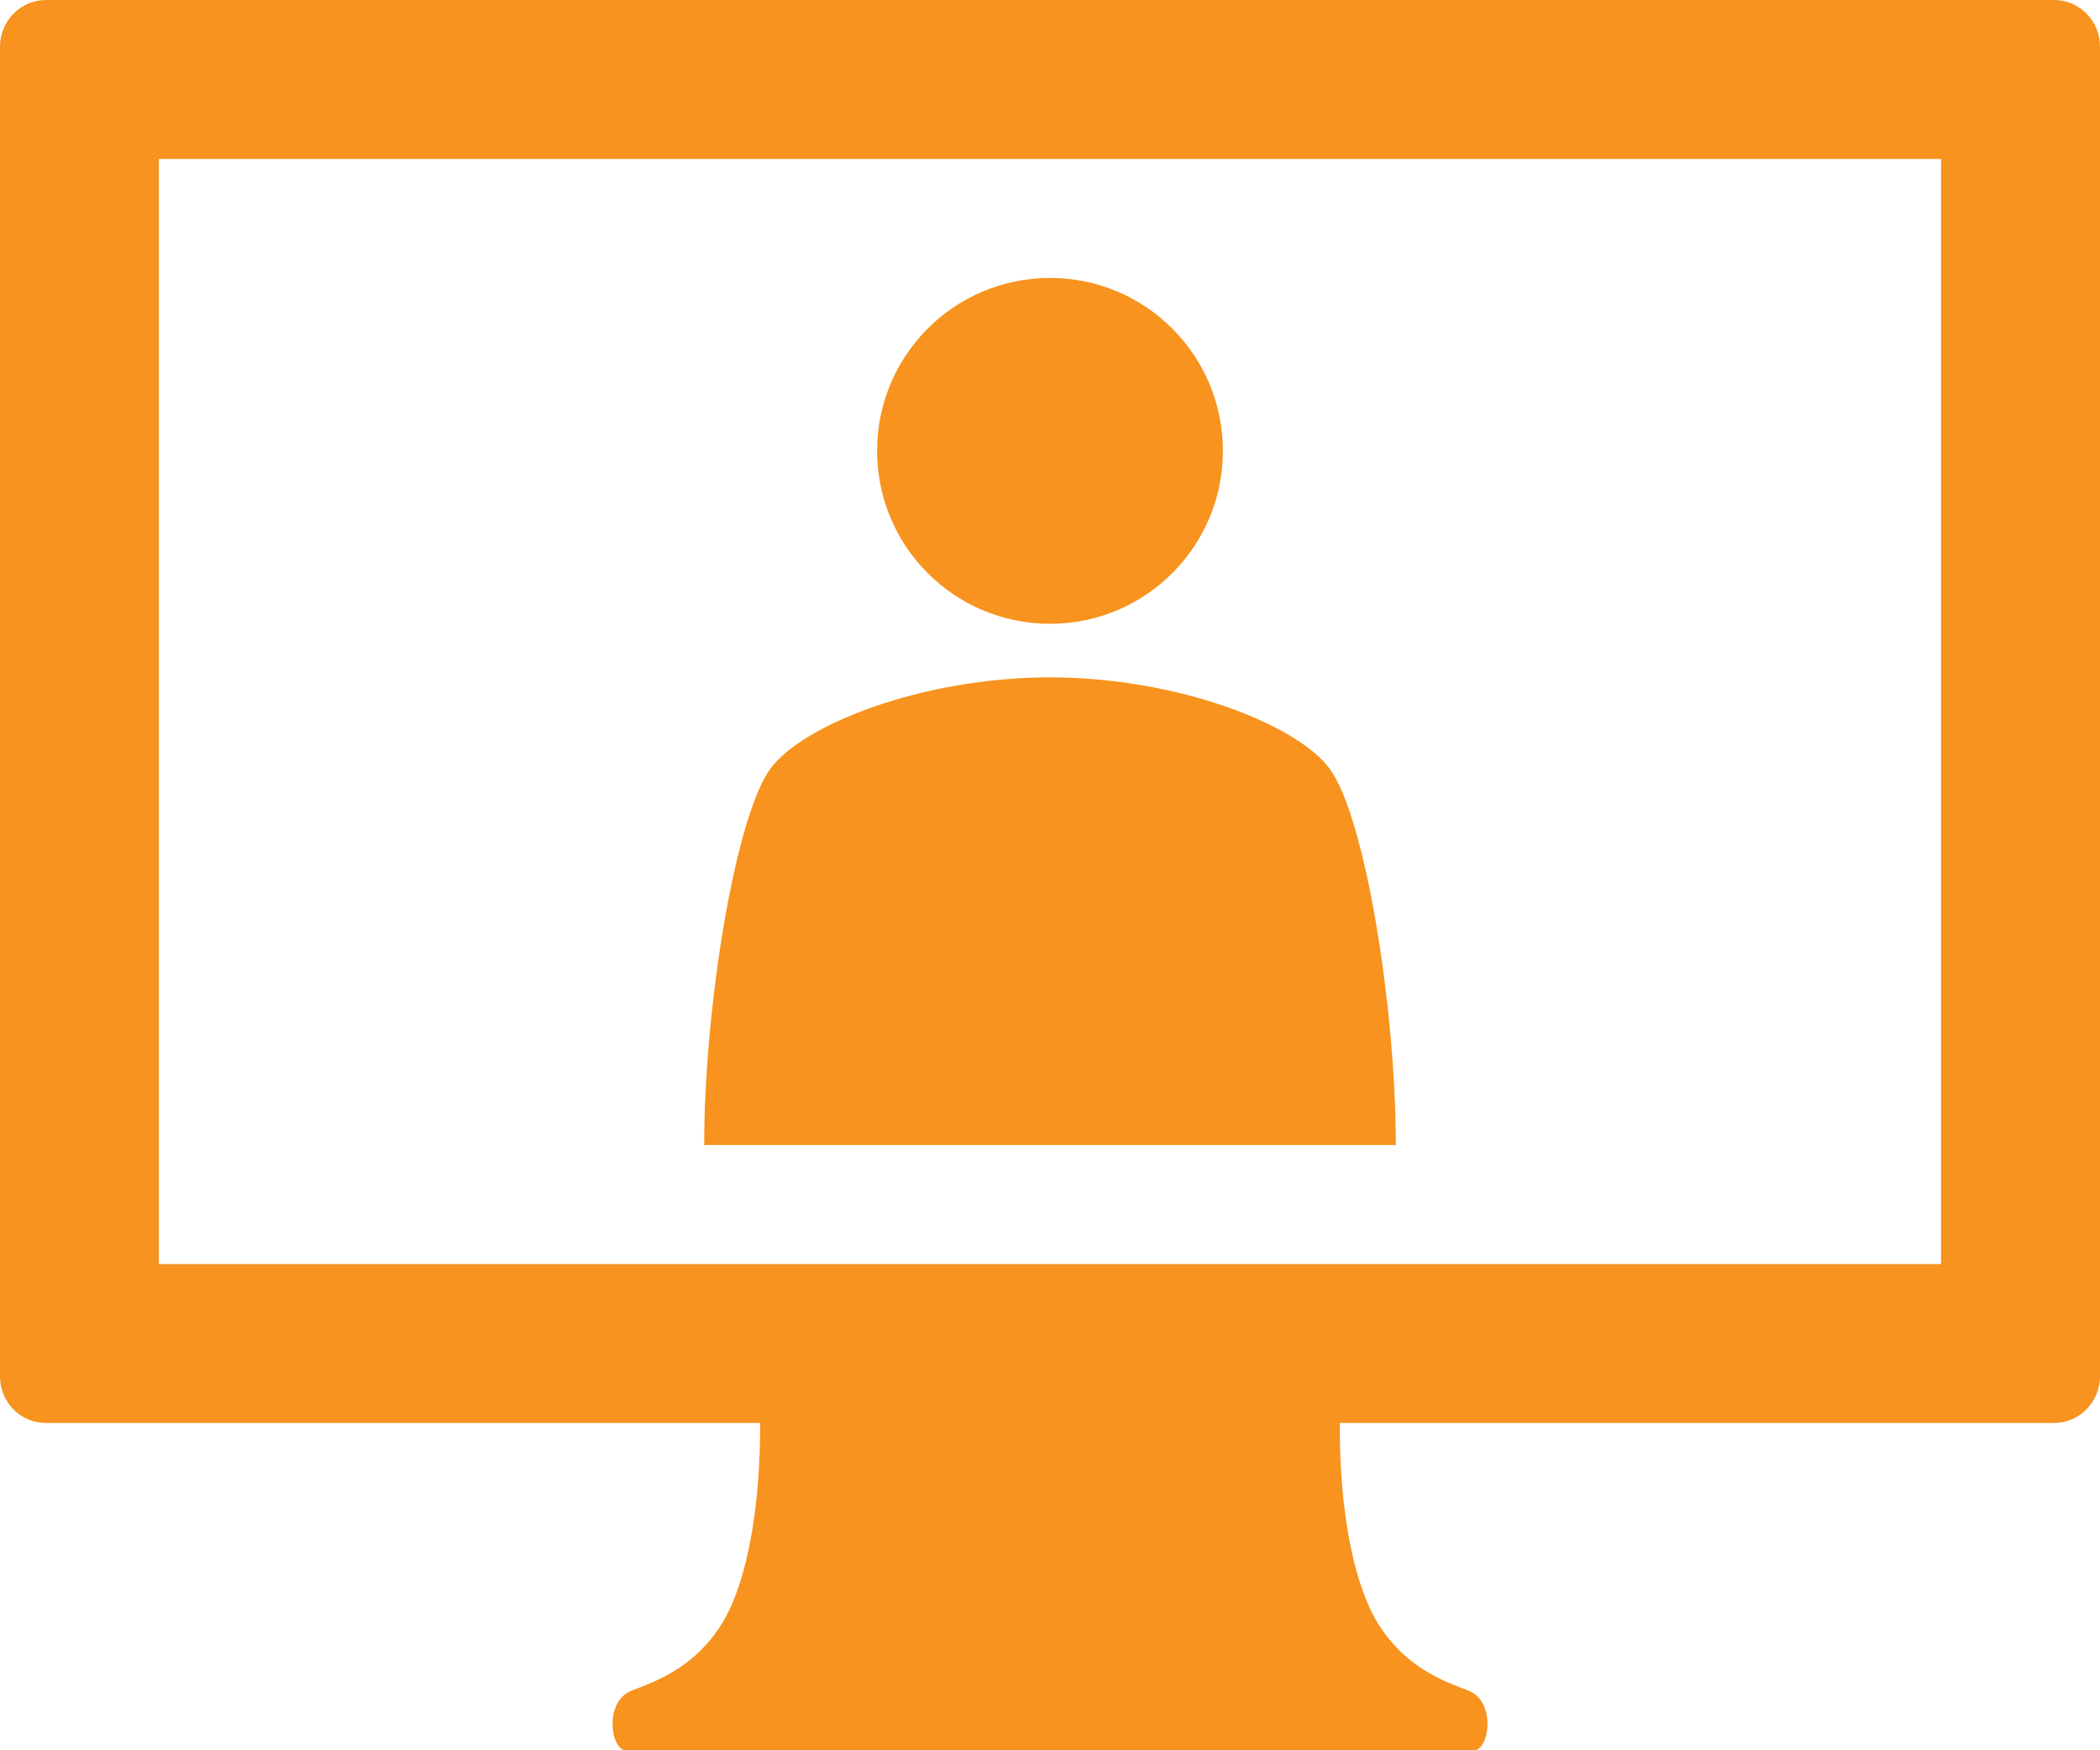
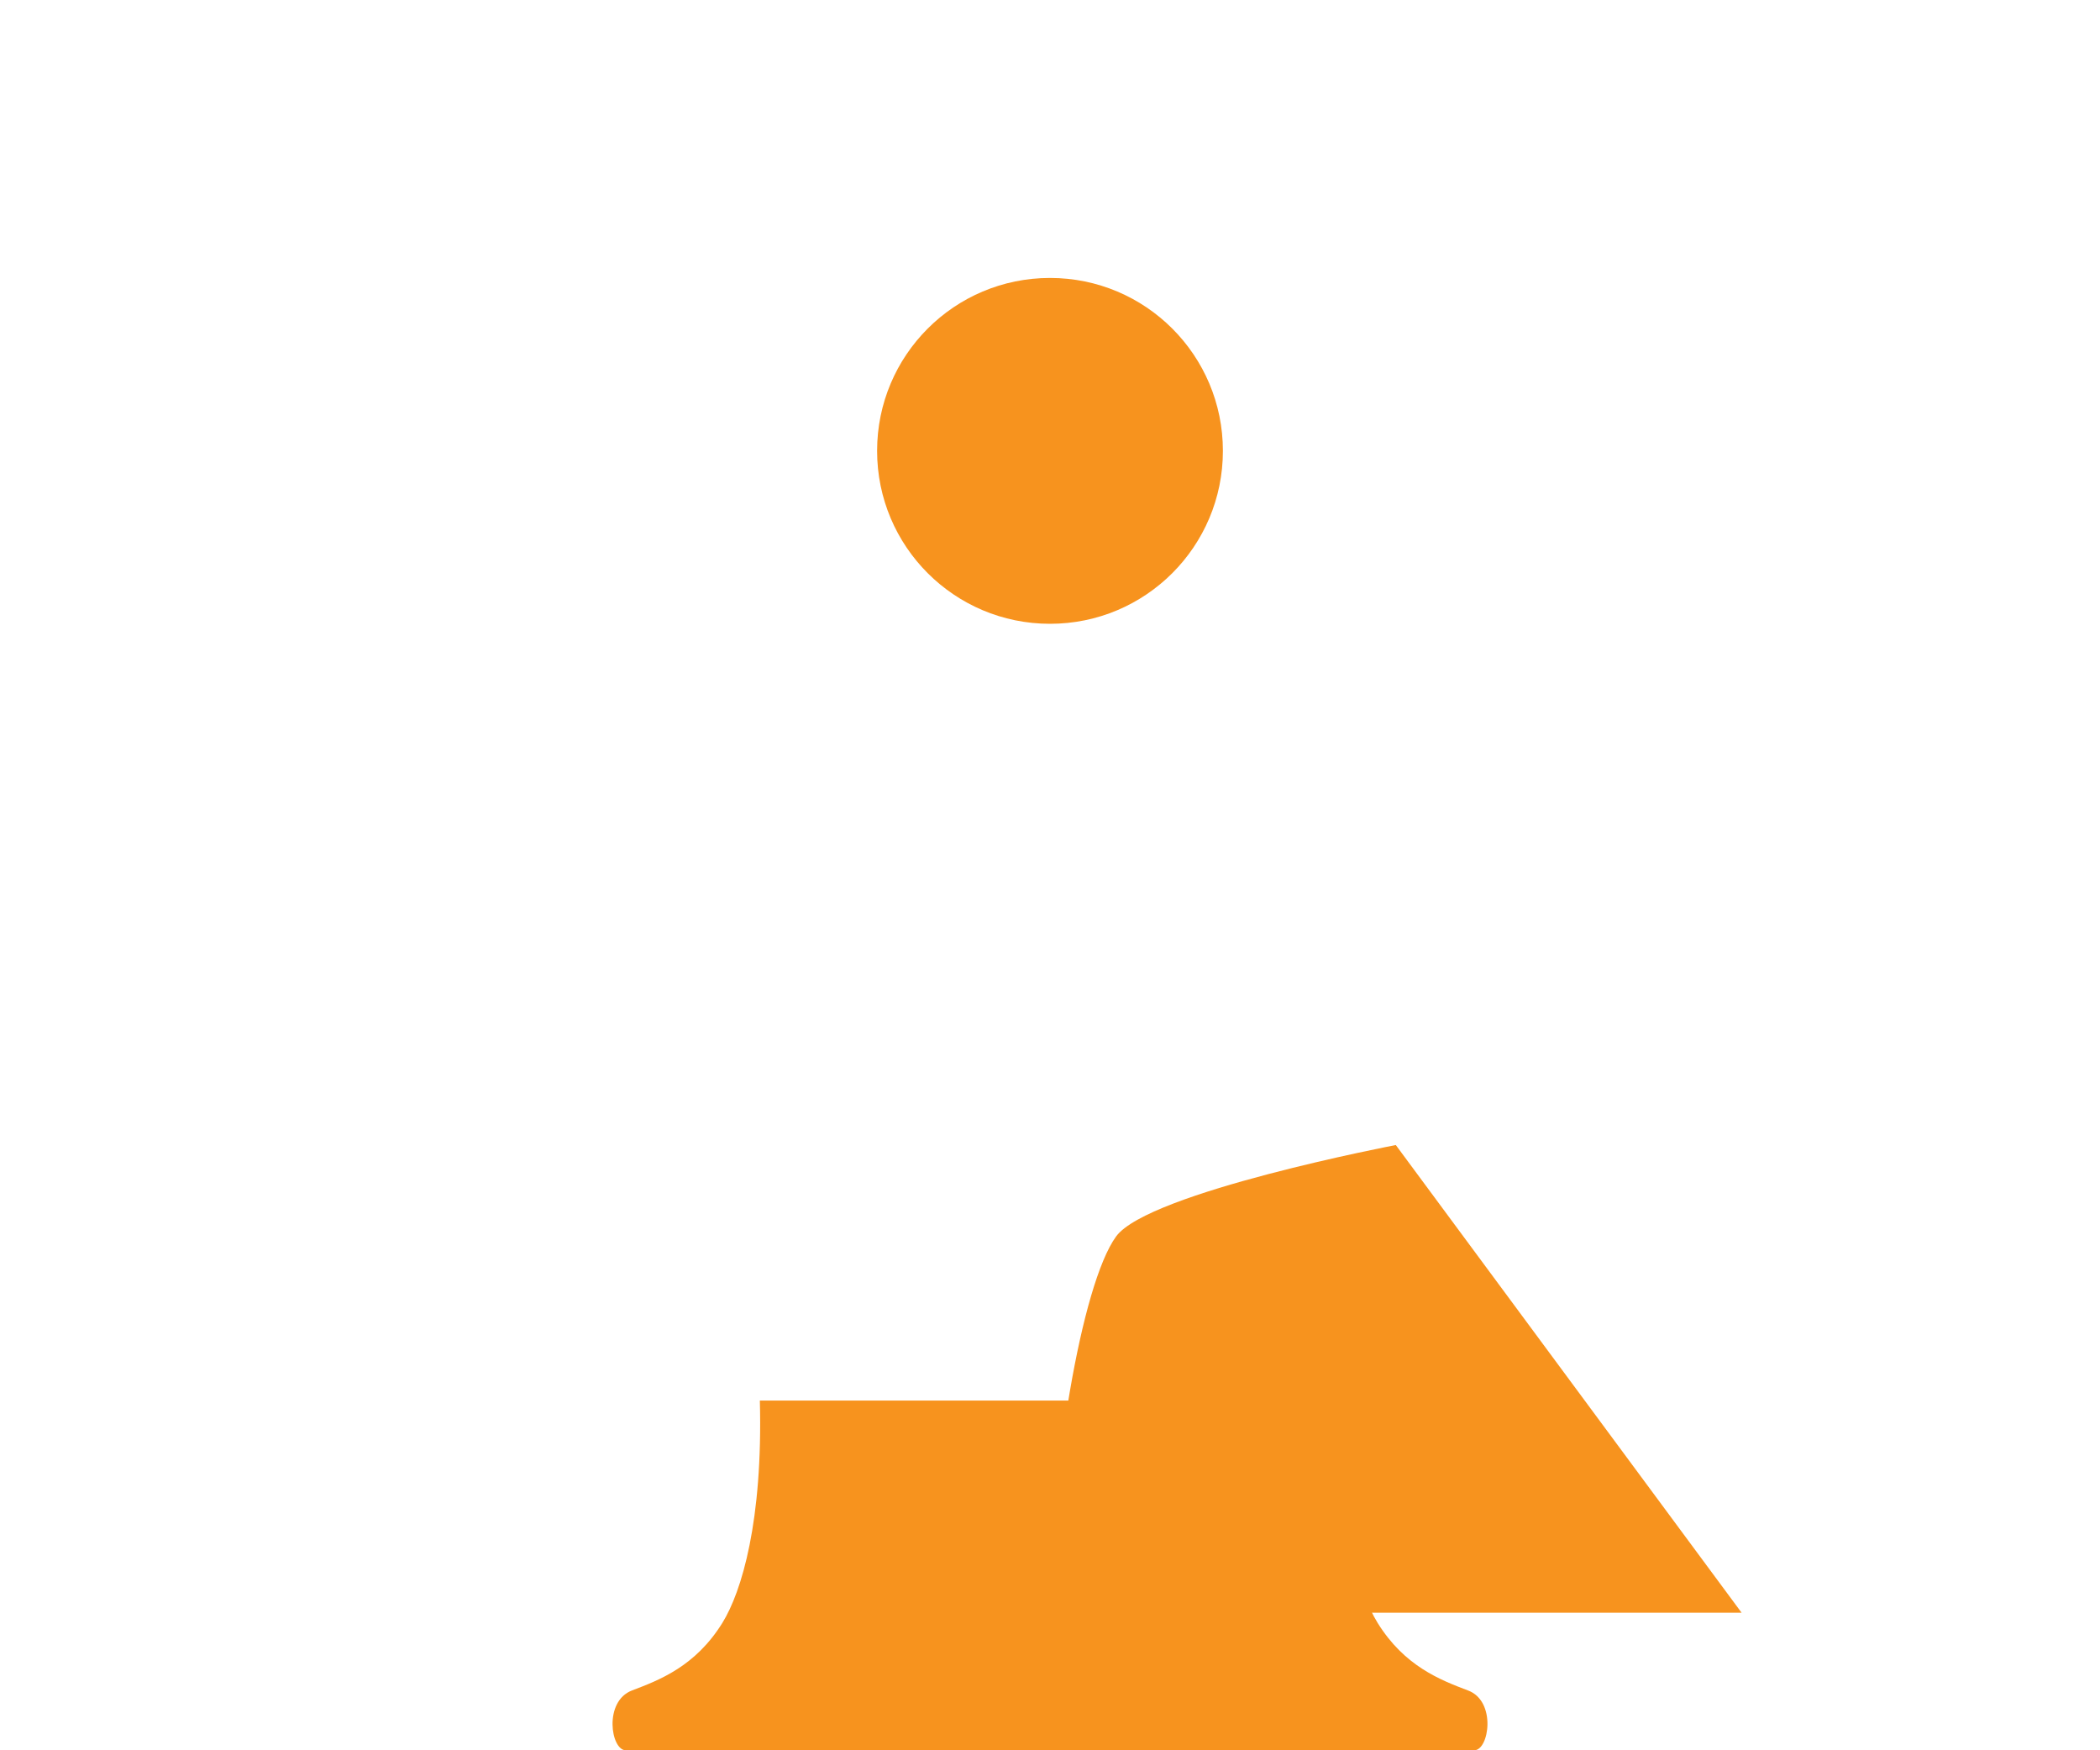
<svg xmlns="http://www.w3.org/2000/svg" id="_レイヤー_2" width="60" height="50" viewBox="0 0 60 50">
  <defs>
    <style>.cls-1{fill:#f7931e;}</style>
  </defs>
  <g id="_レイヤー_1-2">
    <g>
      <g>
        <path class="cls-1" d="M34.94,12.88c0,2.73-2.21,4.94-4.94,4.94s-4.94-2.21-4.94-4.94,2.21-4.94,4.94-4.94,4.94,2.21,4.94,4.94Z" />
-         <path class="cls-1" d="M39.88,32.71c0-3.94-.88-9.38-1.89-10.75-.92-1.26-4.35-2.61-7.99-2.61s-7.07,1.35-7.99,2.61c-1,1.37-1.89,6.81-1.89,10.75h19.76Z" />
+         <path class="cls-1" d="M39.88,32.71s-7.07,1.35-7.99,2.61c-1,1.37-1.89,6.81-1.89,10.75h19.76Z" />
      </g>
      <g>
        <path class="cls-1" d="M41.94,48.29c-.79-.3-1.81-.69-2.58-1.93-.55-.89-1.17-2.91-1.07-6.35H21.71c.09,3.44-.52,5.46-1.07,6.35-.77,1.24-1.79,1.63-2.58,1.93-.82,.31-.61,1.71-.18,1.71h24.24c.43,0,.64-1.41-.18-1.71Z" />
-         <path class="cls-1" d="M58.69,0H1.31C.59,0,0,.6,0,1.33V39.32c0,.74,.59,1.33,1.31,1.33H58.69c.72,0,1.31-.6,1.31-1.33V1.33c0-.74-.59-1.33-1.31-1.33Zm-3.22,36.11H4.54V4.54H55.46v31.58Z" />
      </g>
    </g>
  </g>
</svg>